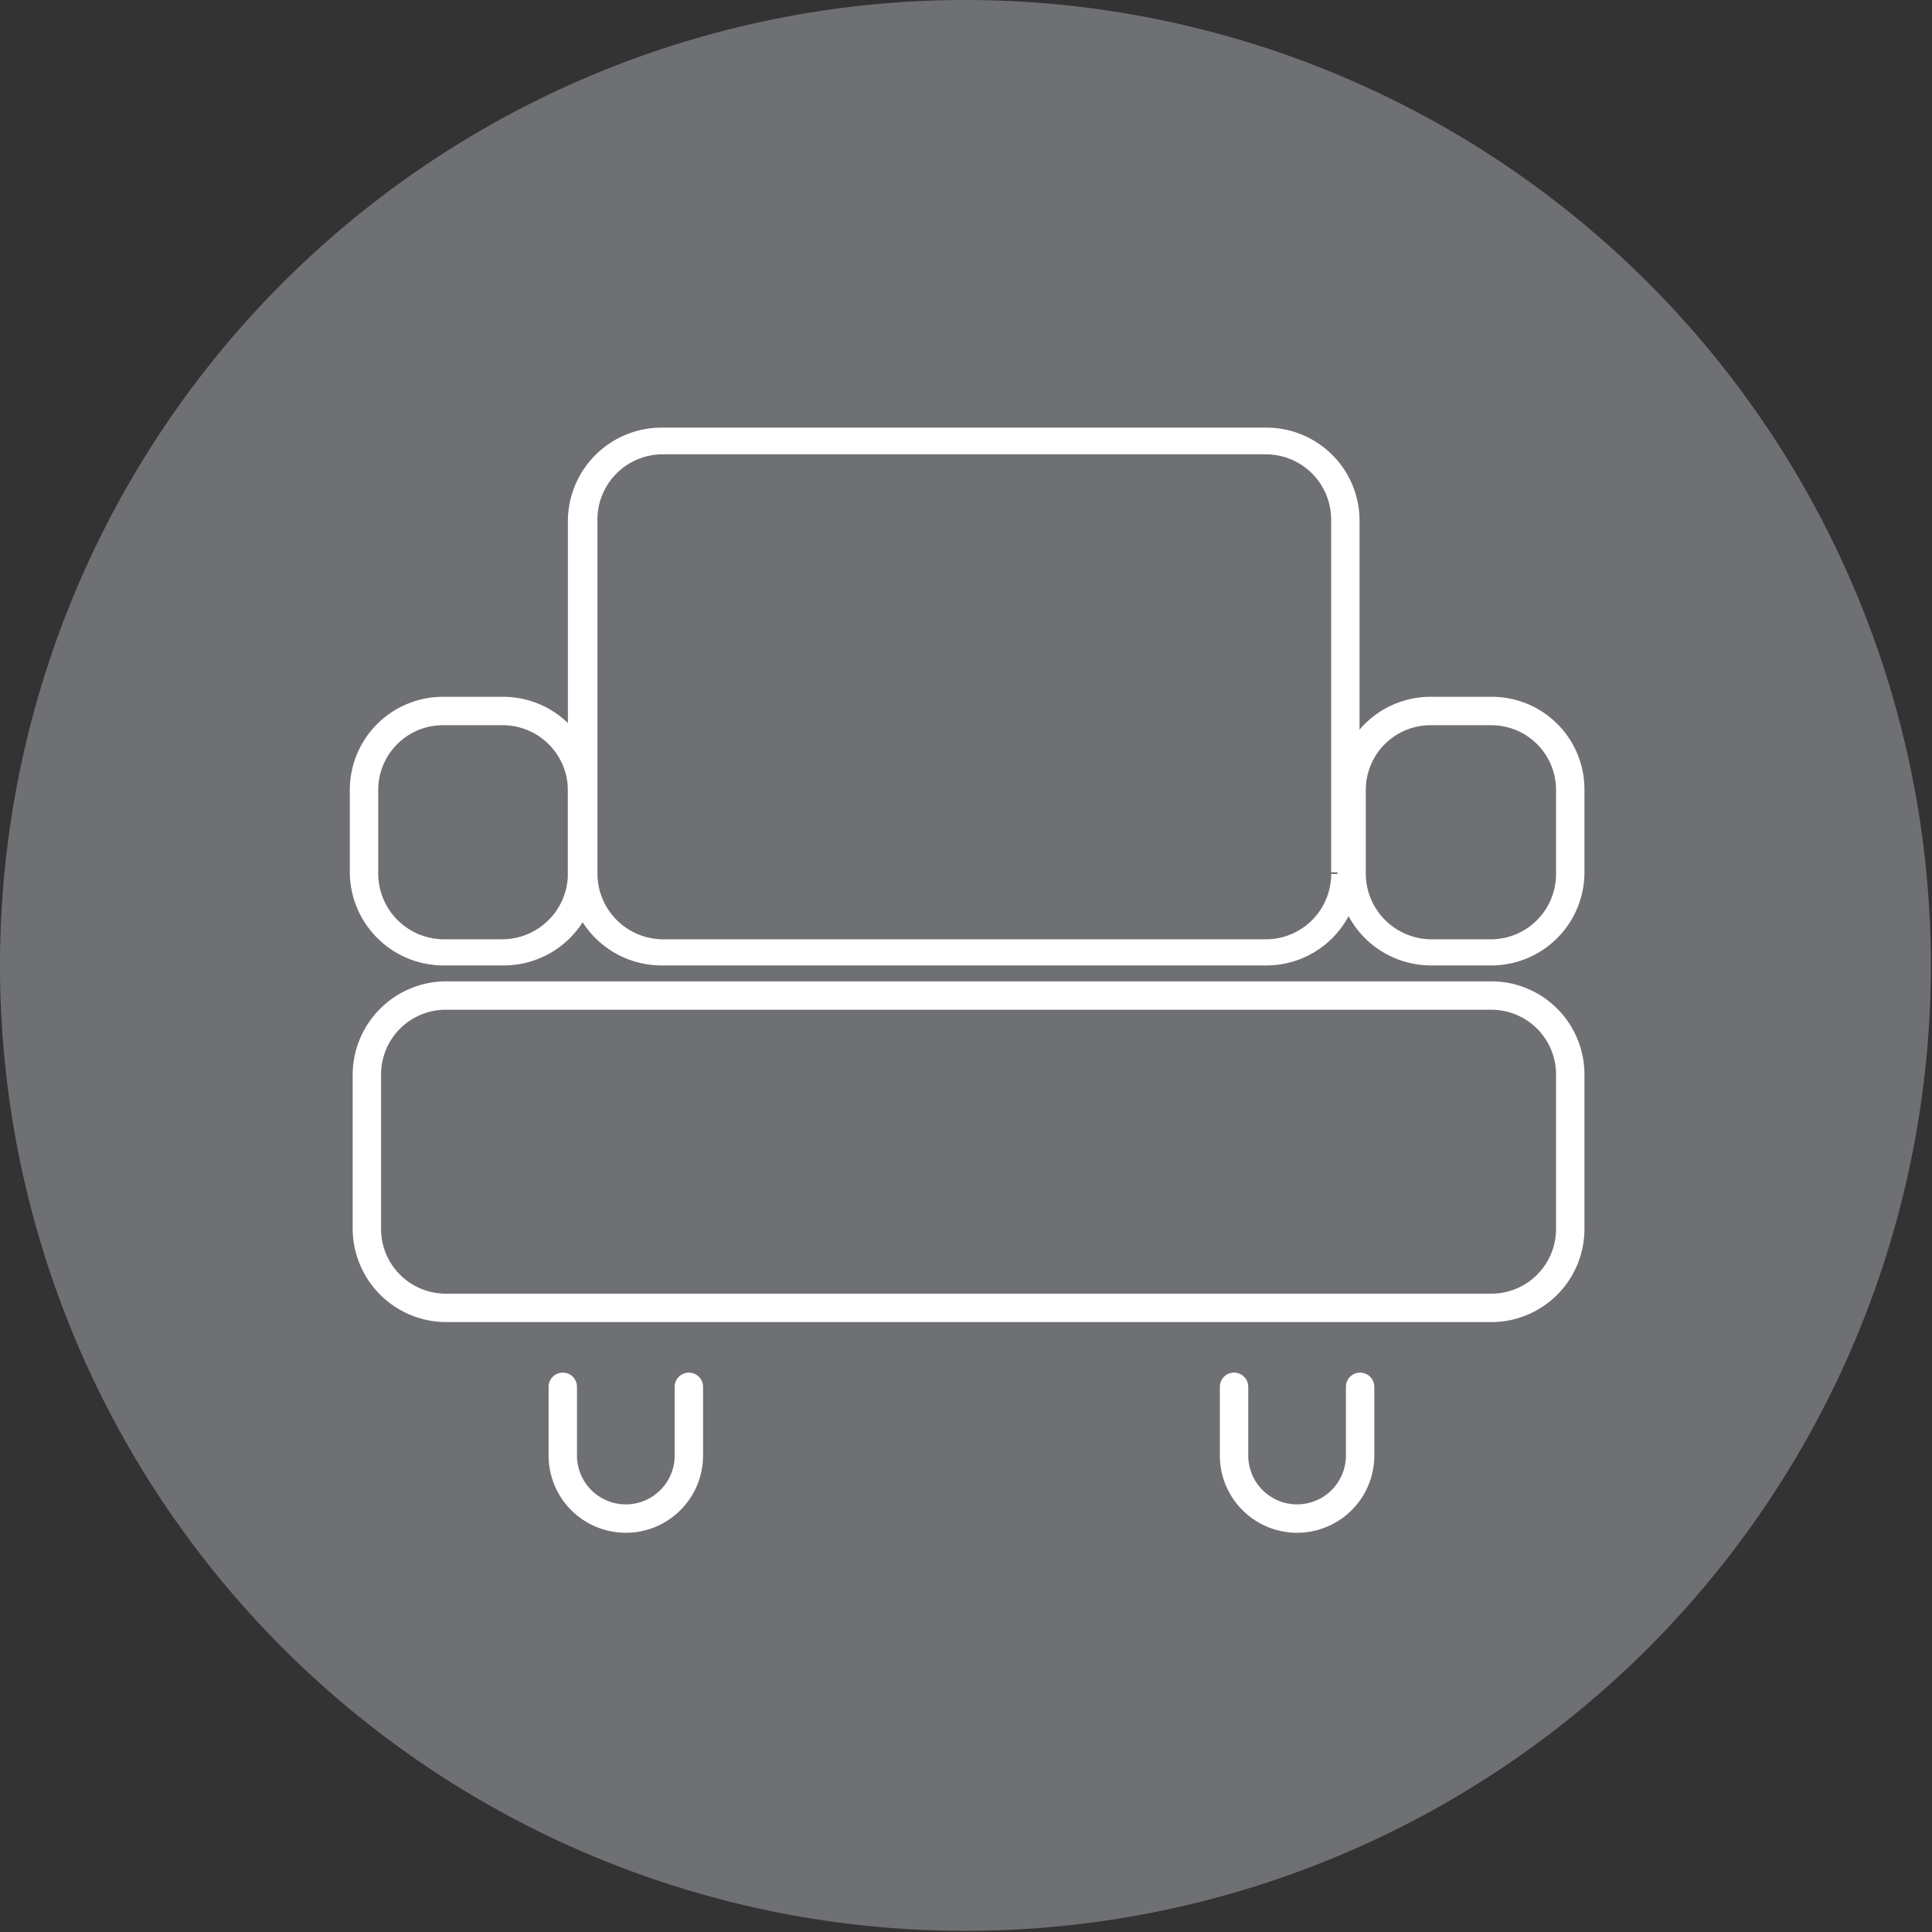
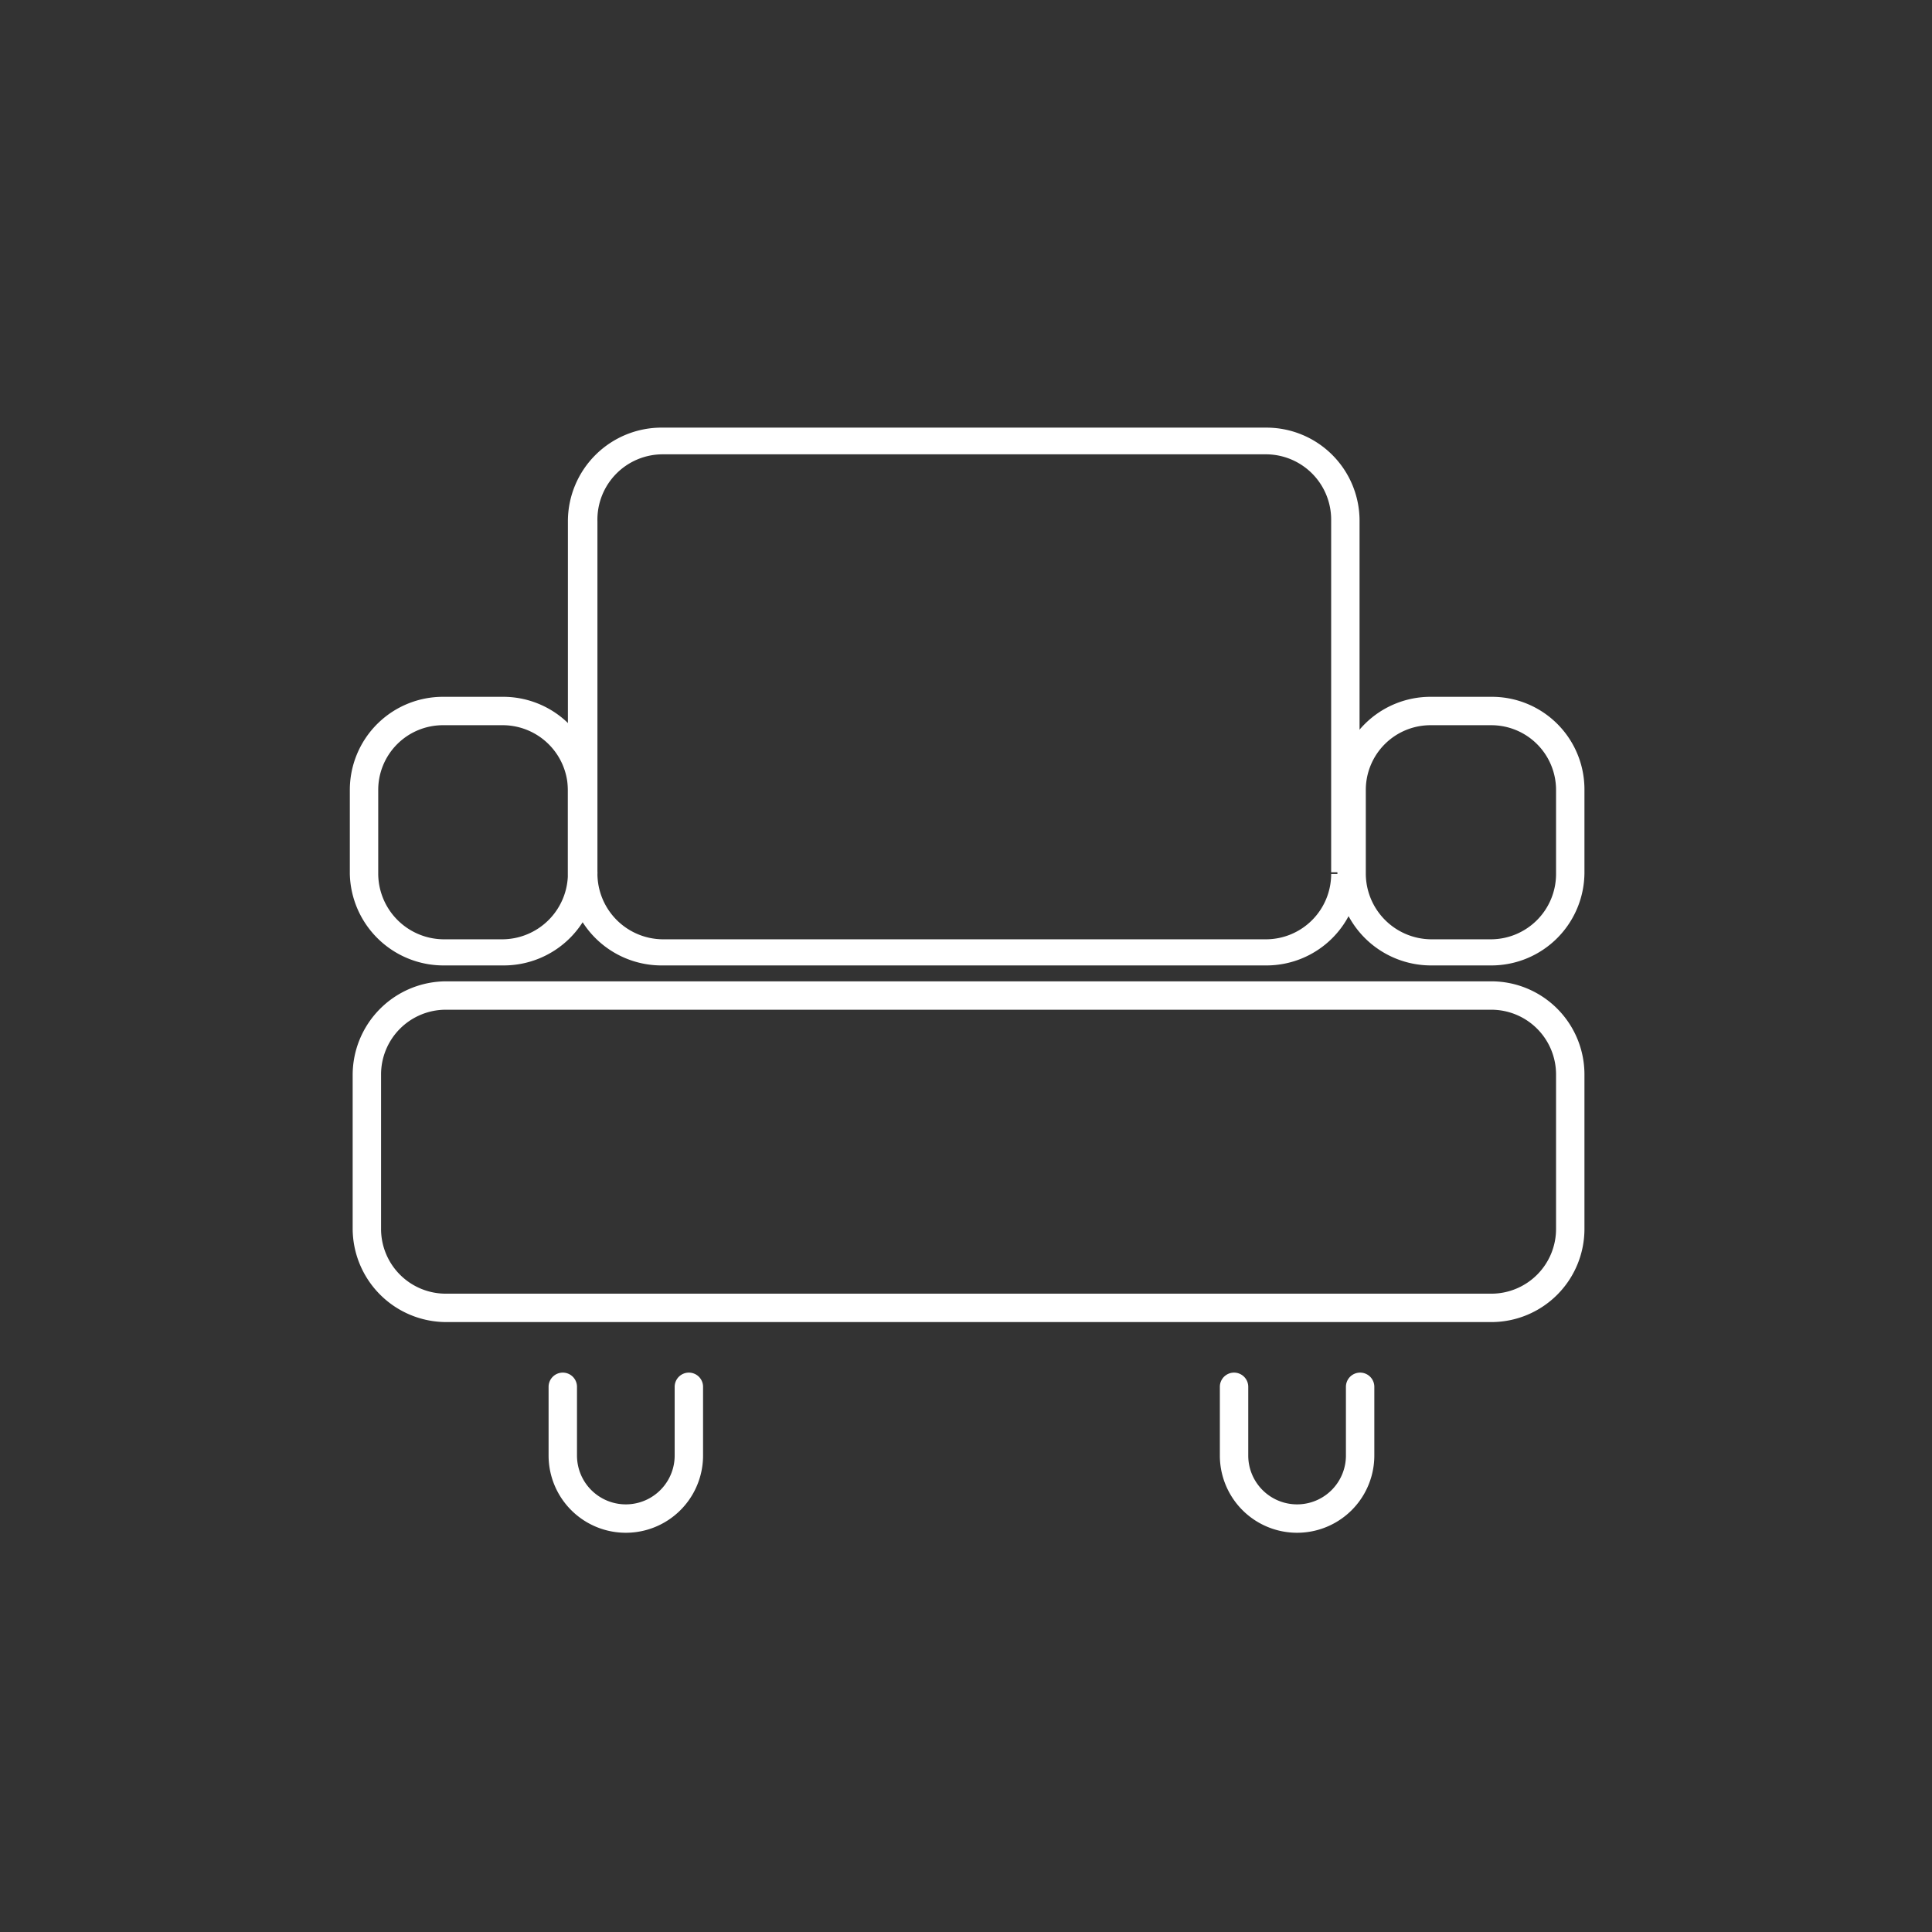
<svg xmlns="http://www.w3.org/2000/svg" viewBox="0 0 34.02 34.02">
  <rect x="0" y="0" width="34.02" height="34.02" fill="#333333" stroke="none" />
  <defs>
    <style>
      .b{fill:#fff}
    </style>
  </defs>
-   <path d="M17 0a17 17 0 1 0 17 17A17 17 0 0 0 17 0" fill="#6e7073" />
  <path class="b" d="M23.69 15.39h-.25a1.15 1.15 0 0 1-1.14 1.15H11.67a1.16 1.16 0 0 1-1.15-1.15V9.18A1.15 1.15 0 0 1 11.67 8H22.3a1.15 1.15 0 0 1 1.14 1.15v6.21h.5V9.18a1.64 1.64 0 0 0-1.64-1.65H11.67A1.65 1.65 0 0 0 10 9.18v6.21A1.65 1.65 0 0 0 11.67 17H22.3a1.64 1.64 0 0 0 1.64-1.65zM27.65 21.63h-.25a1.14 1.14 0 0 1-1.14 1.15H7.86a1.14 1.14 0 0 1-1.15-1.15v-2.7a1.14 1.14 0 0 1 1.15-1.15h18.4a1.14 1.14 0 0 1 1.14 1.15v2.7h.5v-2.7a1.64 1.64 0 0 0-1.64-1.65H7.86a1.65 1.65 0 0 0-1.65 1.65v2.7a1.65 1.65 0 0 0 1.65 1.65h18.4a1.64 1.64 0 0 0 1.64-1.65z" />
  <path class="b" d="M27.65 15.39h-.25a1.15 1.15 0 0 1-1.14 1.15H25.2a1.16 1.16 0 0 1-1.15-1.15v-1.48a1.14 1.14 0 0 1 1.15-1.14h1.06a1.14 1.14 0 0 1 1.14 1.14v1.48h.5v-1.48a1.63 1.63 0 0 0-1.64-1.64H25.2a1.64 1.64 0 0 0-1.65 1.64v1.48A1.65 1.65 0 0 0 25.2 17h1.06a1.64 1.64 0 0 0 1.64-1.65zM10.27 15.39H10a1.16 1.16 0 0 1-1.15 1.15H7.81a1.16 1.16 0 0 1-1.15-1.15v-1.48a1.14 1.14 0 0 1 1.15-1.14h1.06A1.15 1.15 0 0 1 10 13.91v1.48h.5v-1.48a1.64 1.64 0 0 0-1.65-1.64H7.81a1.64 1.64 0 0 0-1.65 1.64v1.48A1.65 1.65 0 0 0 7.81 17h1.06a1.65 1.65 0 0 0 1.65-1.65zM11.88 24.42v1.21a.86.86 0 0 1-1.72 0v-1.21a.25.25 0 0 0-.25-.25.25.25 0 0 0-.25.25v1.21a1.36 1.36 0 1 0 2.72 0v-1.21a.25.25 0 0 0-.5 0zM23.7 24.42v1.21a.86.86 0 0 1-1.72 0v-1.21a.25.25 0 0 0-.5 0v1.21a1.36 1.36 0 0 0 2.72 0v-1.21a.25.25 0 0 0-.25-.25.25.25 0 0 0-.25.25z" />
</svg>